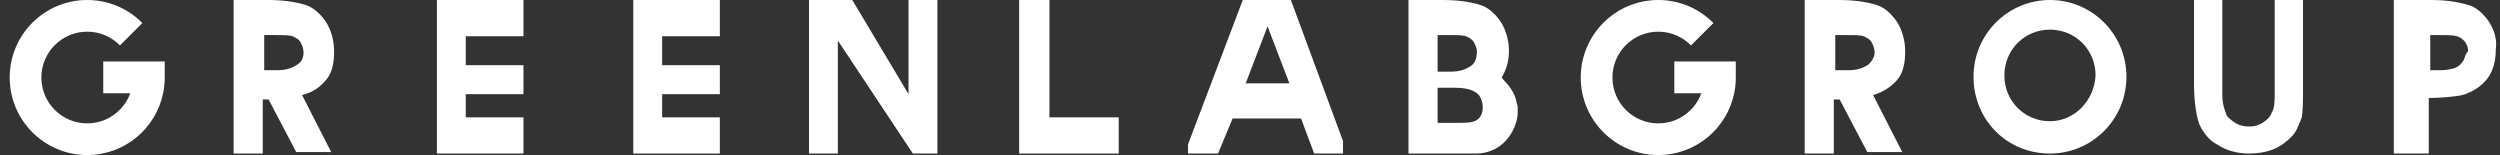
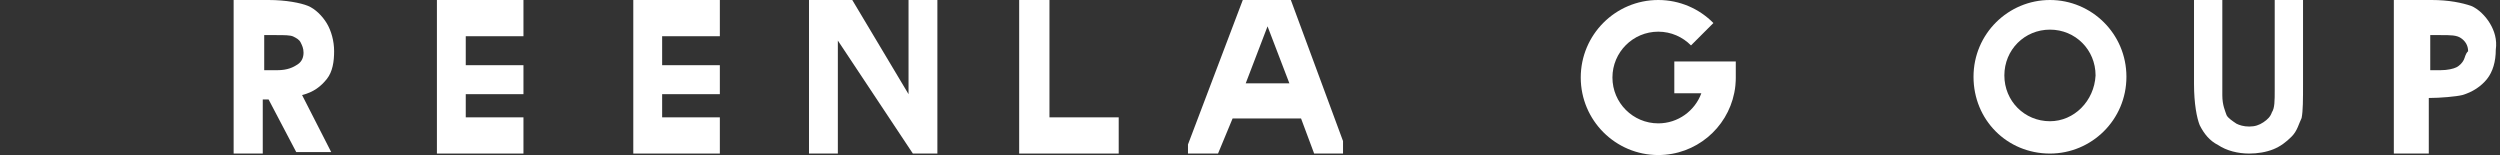
<svg xmlns="http://www.w3.org/2000/svg" width="258" height="16" viewBox="0 0 258 16" fill="none">
  <rect x="0" y="0" width="258" height="16" fill="#333333" stroke="none" />
  <g clip-path="url(#clip0_1047_31861)">
-     <path fill-rule="evenodd" clip-rule="evenodd" d="M16.993 8.336C16.997 8.236 17 8.135 17 8.033H17C17 8.017 17 8.002 17 7.986V6.344H10.656L10.656 9.628H13.443C12.78 11.438 11.041 12.731 9 12.731C6.387 12.731 4.269 10.613 4.269 8C4.269 5.387 6.387 3.269 9 3.269C10.323 3.269 11.519 3.813 12.378 4.688L14.69 2.376C13.239 0.909 11.226 0 9 0C4.582 0 1 3.582 1 8C1 12.418 4.582 16 9 16C12.873 16 16.104 13.247 16.842 9.592C16.871 9.465 16.967 9.009 16.993 8.336Z" fill="white" />
    <path d="M33.73 8.15C34.331 7.395 34.481 6.339 34.481 5.282C34.481 4.226 34.181 3.169 33.73 2.415C33.279 1.66 32.527 0.906 31.776 0.604C31.024 0.302 29.521 0 27.718 0H24.111V15.847H27.117V10.263H27.718L30.573 15.696H34.181L31.175 9.81C32.377 9.508 33.128 8.905 33.73 8.15ZM30.724 6.641C30.273 6.943 29.672 7.244 28.62 7.244H27.267V3.622H28.47C29.371 3.622 29.972 3.622 30.273 3.773C30.573 3.924 30.874 4.075 31.024 4.377C31.175 4.679 31.325 4.981 31.325 5.433C31.325 5.886 31.175 6.339 30.724 6.641Z" fill="white" />
    <path d="M45.089 15.847H54.021V12.11H48.066V9.718H54.021V6.728H48.066V3.738H54.021V0H45.089V15.847Z" fill="white" />
    <path d="M65.356 15.847H74.288V12.11H68.333V9.718H74.288V6.728H68.333V3.738H74.288V0H65.356V15.847Z" fill="white" />
    <path d="M93.761 9.718L87.955 0H83.489V15.847H86.466V4.186L94.208 15.847H96.738V0H93.761V9.718Z" fill="white" />
    <path d="M108.304 0H105.178V15.847H115.45V12.11H108.304V0Z" fill="white" />
    <g clip-path="url(#clip1_1047_31861)">
      <path d="M128.256 0L122.244 15.847H125.701L127.204 12.225H134.268L135.62 15.847H139.077L133.216 0H128.256ZM128.557 8.603L130.811 2.717L133.065 8.603H128.557Z" fill="white" />
    </g>
-     <path d="M156.477 10.414C156.176 9.055 155.124 8.301 154.974 7.999C155.425 7.244 155.725 6.339 155.725 5.282C155.725 4.226 155.425 3.169 154.974 2.415C154.523 1.66 153.772 0.906 153.02 0.604C152.269 0.302 150.766 0 148.962 0H145.506H145.355V8.603V15.847H152.269C155.425 15.847 156.627 12.979 156.627 11.621C156.627 11.47 156.627 11.168 156.627 11.018C156.627 10.867 156.477 10.565 156.477 10.414ZM148.211 3.622H149.564C150.465 3.622 151.066 3.622 151.367 3.773C151.668 3.924 151.968 4.075 152.118 4.377C152.269 4.679 152.419 4.981 152.419 5.282C152.419 5.886 152.269 6.49 151.818 6.792C151.367 7.093 150.766 7.395 149.714 7.395H148.361V3.622H148.211ZM152.419 12.376C151.968 12.678 151.367 12.678 150.315 12.678H148.361V9.055H150.165C151.066 9.055 151.668 9.206 151.968 9.357C152.269 9.508 152.569 9.659 152.72 9.961C152.87 10.263 153.02 10.565 153.02 11.018C153.02 11.621 152.87 12.074 152.419 12.376Z" fill="white" />
    <path fill-rule="evenodd" clip-rule="evenodd" d="M179.126 8.333C179.131 8.233 179.133 8.133 179.133 8.033H179.133C179.133 8.017 179.133 8.002 179.133 7.986V6.344H172.789L172.789 9.628H175.577C174.913 11.438 173.174 12.731 171.133 12.731C168.521 12.731 166.403 10.613 166.403 8C166.403 5.387 168.521 3.269 171.133 3.269C172.456 3.269 173.653 3.813 174.511 4.688L176.823 2.376C175.373 0.909 173.359 0 171.133 0C166.715 0 163.133 3.582 163.133 8C163.133 12.418 166.715 16 171.133 16C175.006 16 178.237 13.248 178.975 9.592C179.004 9.465 179.1 9.008 179.126 8.333Z" fill="white" />
-     <path d="M195.863 8.15C196.464 7.395 196.614 6.339 196.614 5.282C196.614 4.226 196.314 3.169 195.863 2.415C195.412 1.66 194.661 0.906 193.909 0.604C193.158 0.302 191.655 0 189.851 0H186.244V15.847H189.25V10.263H189.851L192.707 15.696H196.314L193.308 9.81C194.36 9.508 195.262 8.905 195.863 8.15ZM192.857 6.641C192.406 6.943 191.805 7.244 190.753 7.244H189.4V3.622H190.603C191.505 3.622 192.106 3.622 192.406 3.773C192.707 3.924 193.007 4.075 193.158 4.377C193.308 4.679 193.458 4.981 193.458 5.433C193.458 5.886 193.158 6.339 192.857 6.641Z" fill="white" />
    <g clip-path="url(#clip2_1047_31861)">
      <path d="M211.557 0C207.266 0 203.667 3.475 203.667 7.924C203.667 12.372 207.127 15.847 211.557 15.847C215.848 15.847 219.447 12.372 219.447 7.924C219.447 3.475 215.848 0 211.557 0ZM211.557 12.511C208.927 12.511 206.85 10.426 206.85 7.785C206.85 5.143 208.927 3.058 211.557 3.058C214.187 3.058 216.263 5.143 216.263 7.785C216.125 10.426 214.049 12.511 211.557 12.511Z" fill="white" />
    </g>
    <path d="M237.673 0H234.751V9.244C234.751 10.418 234.751 11.152 234.458 11.592C234.312 12.032 234.02 12.325 233.582 12.619C233.143 12.912 232.705 13.059 232.121 13.059C231.536 13.059 231.098 12.912 230.806 12.766C230.367 12.472 229.929 12.179 229.783 11.885C229.637 11.445 229.344 10.858 229.344 9.831V0H226.422V8.657C226.422 10.711 226.714 12.179 227.007 12.912C227.445 13.793 228.029 14.527 228.906 14.967C229.783 15.554 230.952 15.847 232.121 15.847C232.997 15.847 233.874 15.7 234.605 15.407C235.335 15.113 235.92 14.673 236.504 14.086C237.089 13.499 237.235 12.766 237.527 12.179C237.673 11.445 237.673 10.271 237.673 8.657V0Z" fill="white" />
    <path d="M256.963 2.415C256.513 1.66 255.761 0.906 255.01 0.604C254.108 0.302 252.755 0 250.952 0H247.044V15.847H250.651V10.112C251.854 10.112 253.507 9.961 254.108 9.81C255.16 9.508 256.062 8.905 256.663 8.15C257.264 7.395 257.565 6.339 257.565 5.131C257.715 4.075 257.414 3.169 256.963 2.415ZM254.258 6.188C254.108 6.49 253.807 6.792 253.507 6.943C253.206 7.093 252.605 7.244 251.854 7.244H250.802V3.622H251.854C252.906 3.622 253.507 3.622 253.958 3.924C254.408 4.226 254.709 4.679 254.709 5.282C254.408 5.584 254.408 5.886 254.258 6.188Z" fill="white" />
  </g>
  <defs>
    <clipPath id="clip0_1047_31861">
      <rect width="258" height="16" fill="white" />
    </clipPath>
    <clipPath id="clip1_1047_31861">
      <rect width="16" height="16" fill="white" transform="translate(122.6)" />
    </clipPath>
    <clipPath id="clip2_1047_31861">
      <rect width="16" height="16" fill="white" transform="translate(203.667)" />
    </clipPath>
  </defs>
</svg>